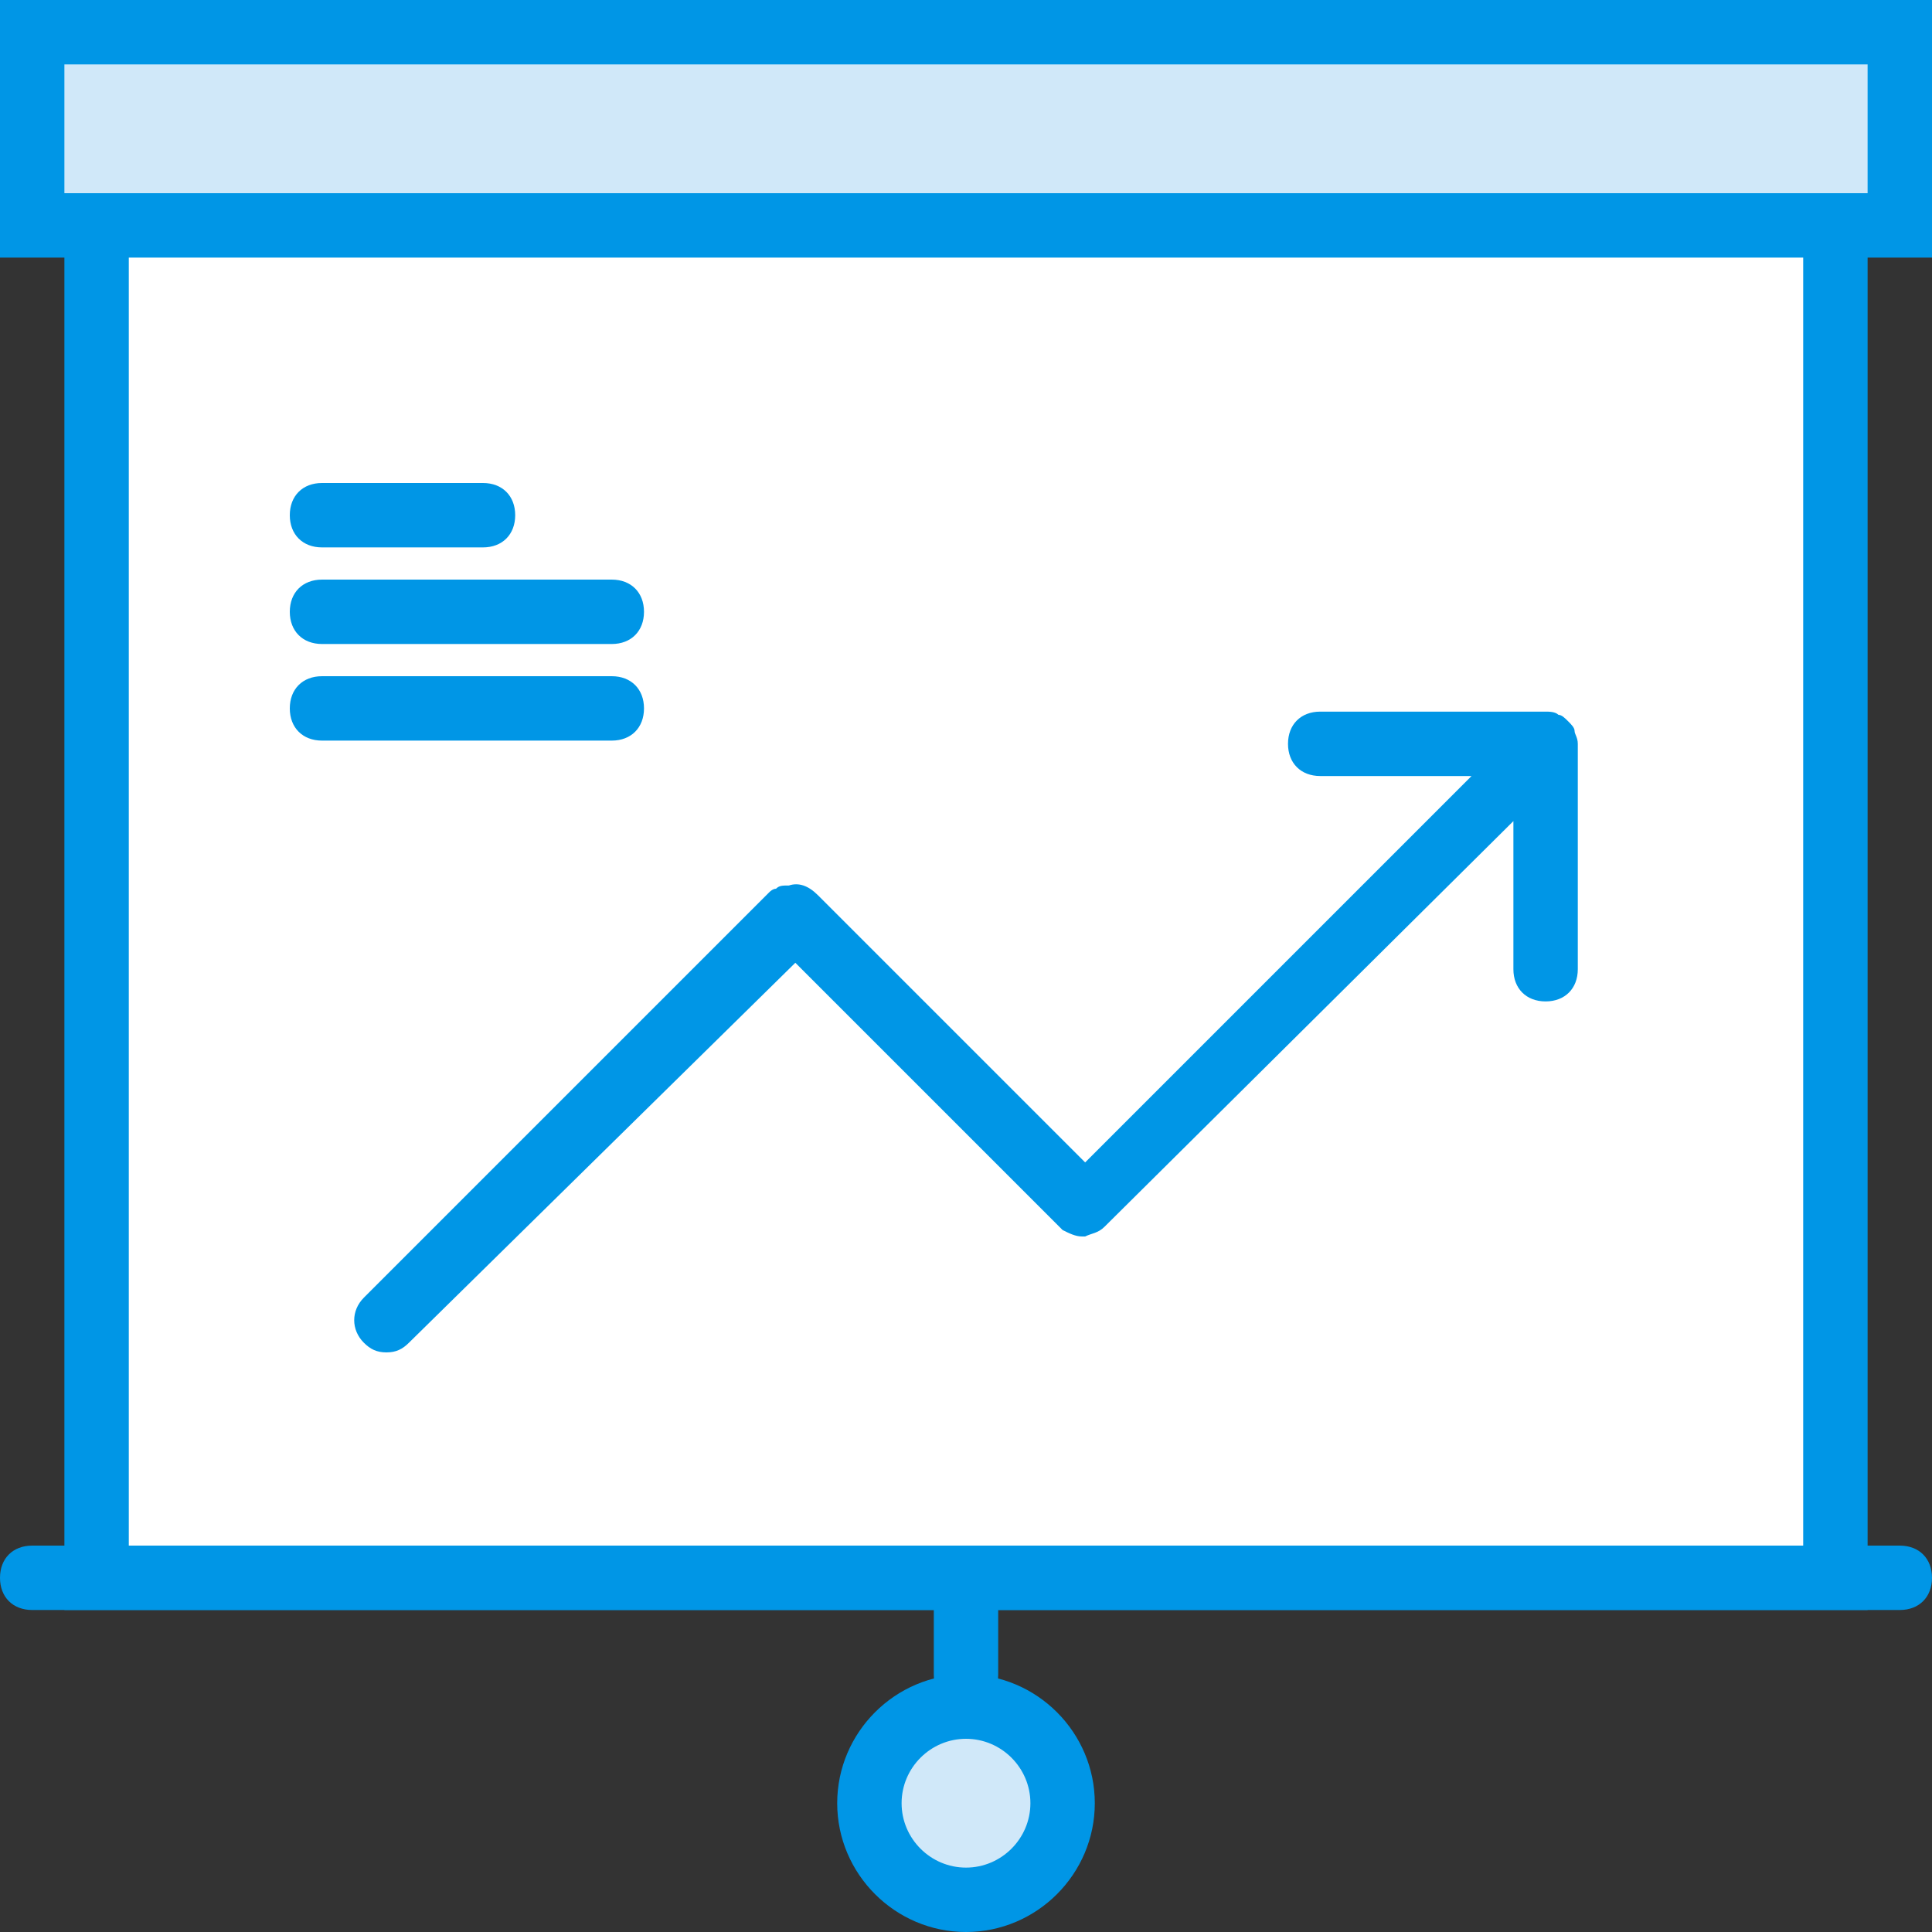
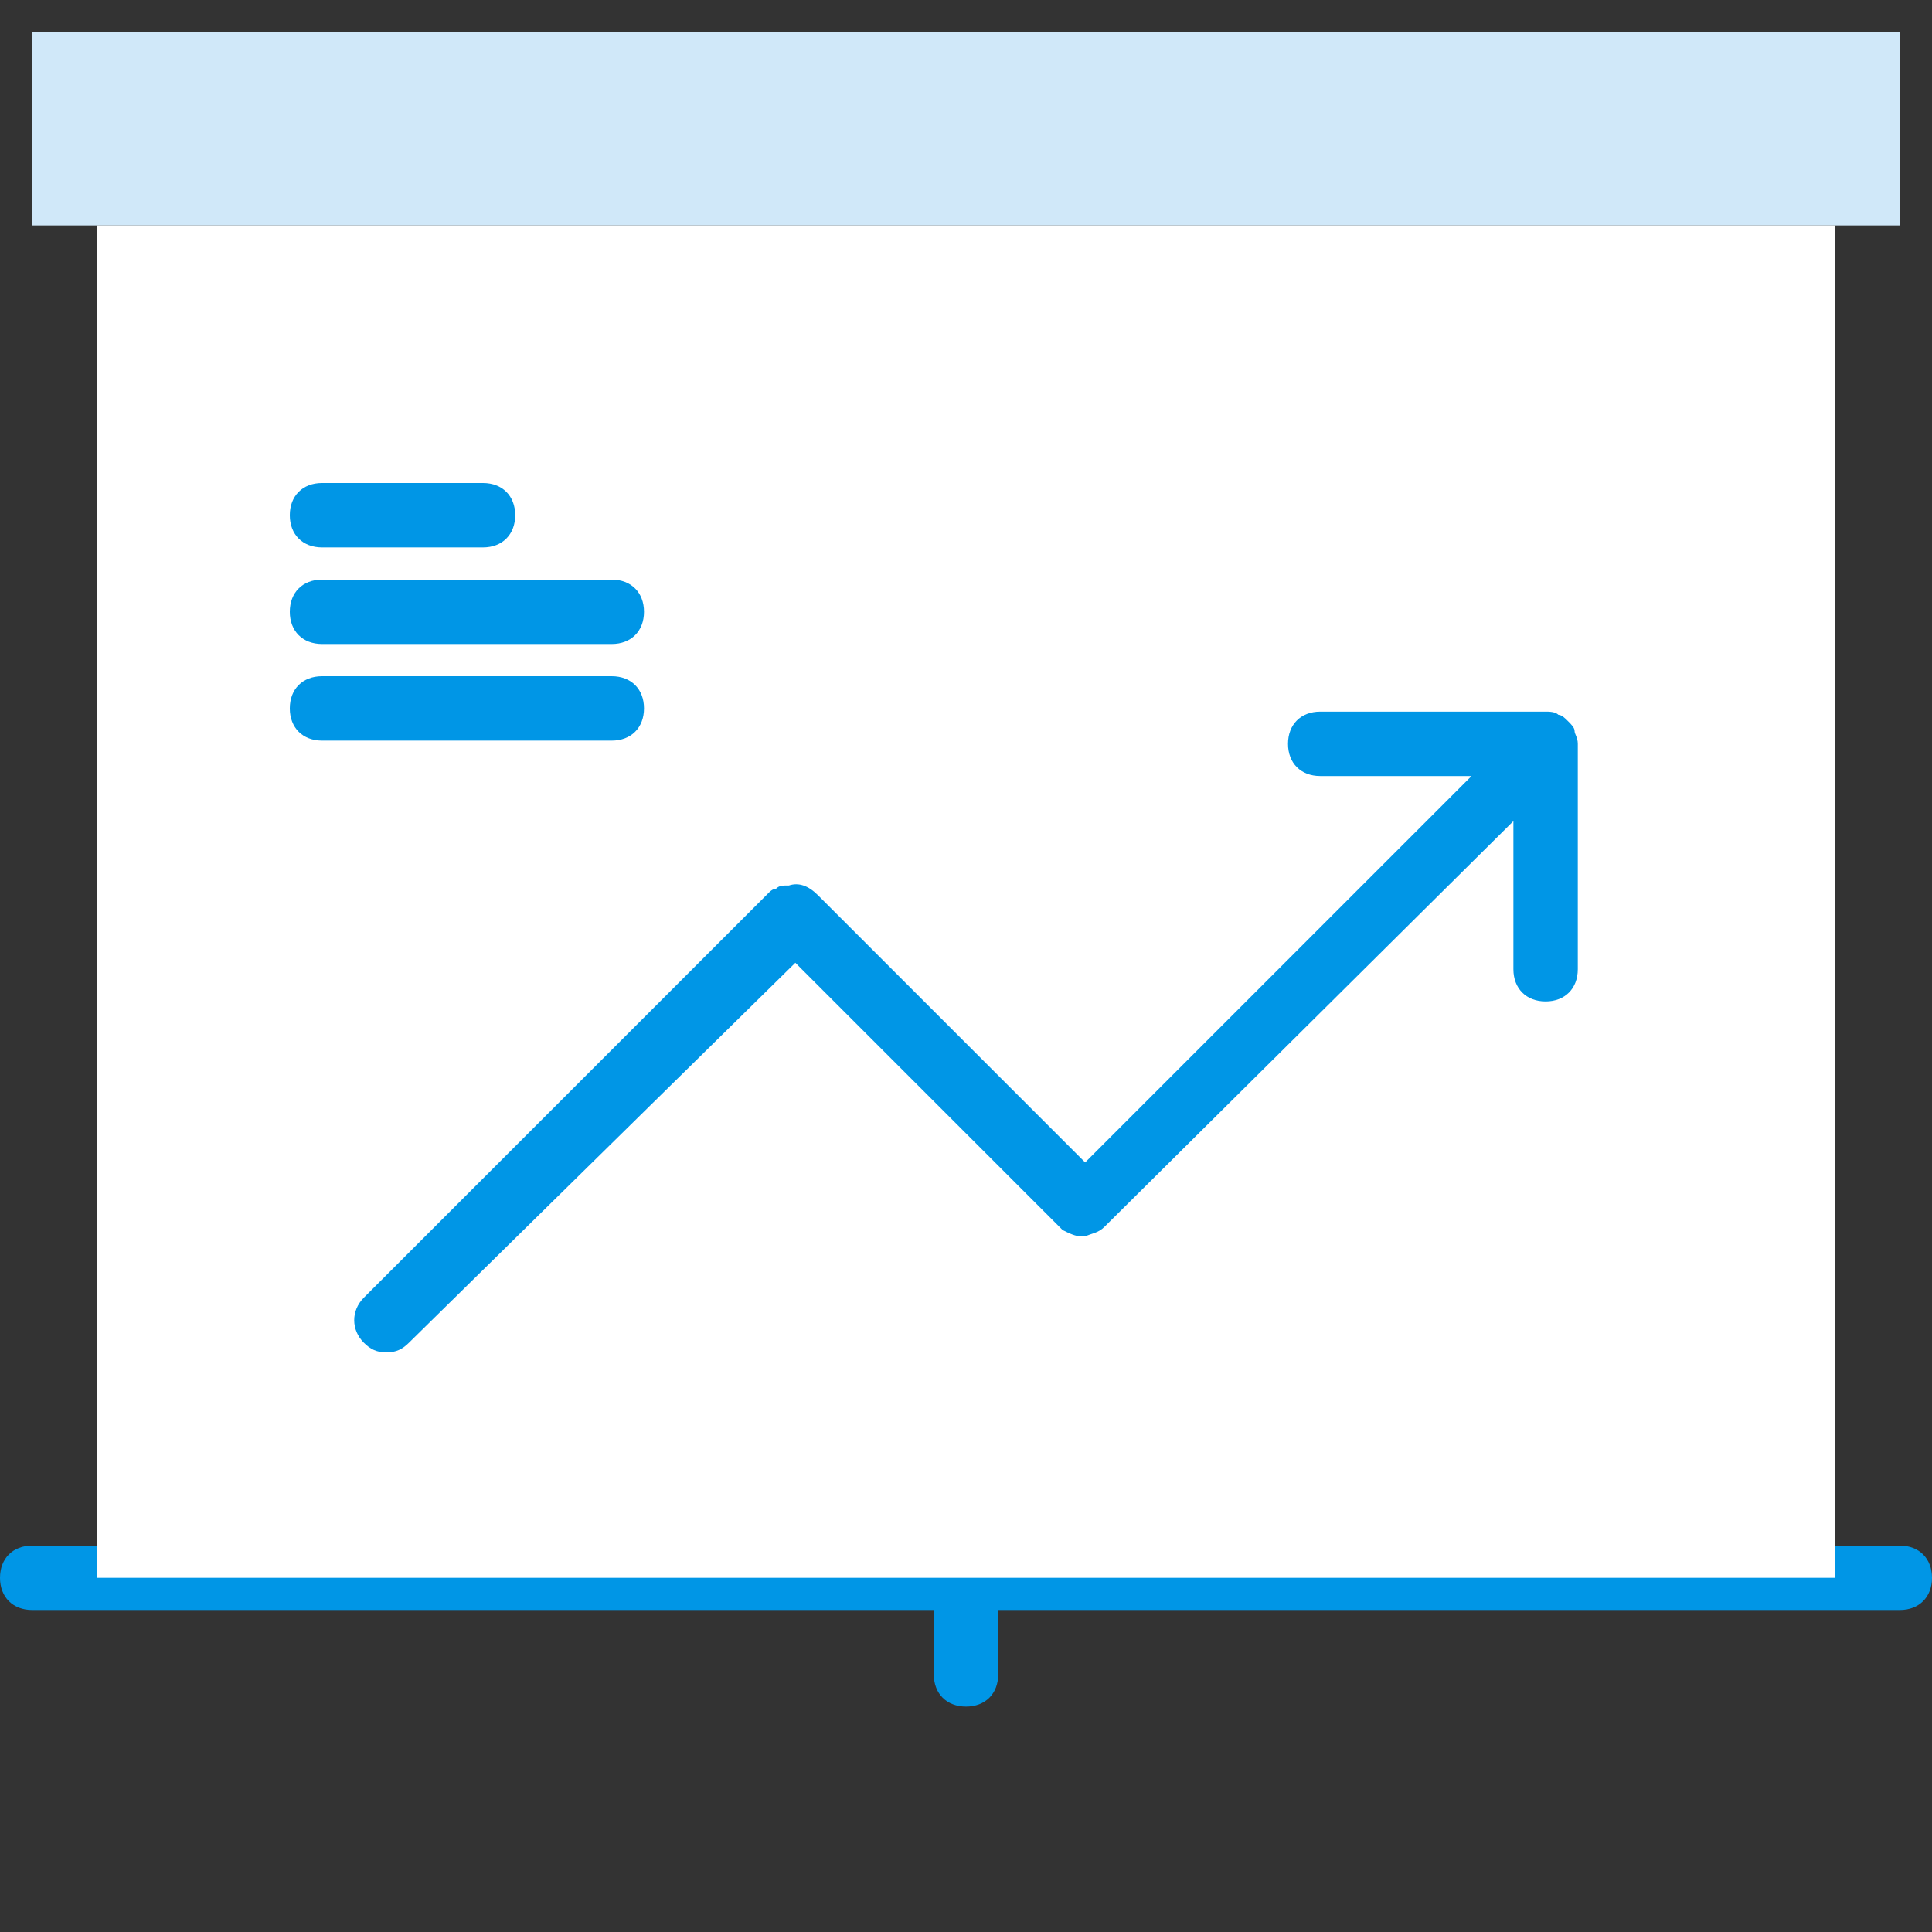
<svg xmlns="http://www.w3.org/2000/svg" height="800px" width="800px" version="1.1" id="Layer_1" viewBox="0 0 512 512" xml:space="preserve">
  <rect x="0" y="0" width="512" height="512" fill="#333333" stroke="none" />
  <g transform="translate(1 1)">
    <polygon style="fill:#D0E8F9;" points="7.533,7.533 502.467,7.533 502.467,58.733 7.533,58.733  " />
    <g>
-       <path style="fill:#0096E6;" d="M511,67.267H-1V-1h512V67.267z M16.067,50.2h477.867V16.067H16.067V50.2z" />
      <path style="fill:#0096E6;" d="M255,451.267c-5.12,0-8.533-3.413-8.533-8.533v-17.067H7.533c-5.12,0-8.533-3.413-8.533-8.533    s3.413-8.533,8.533-8.533h494.933c5.12,0,8.533,3.413,8.533,8.533s-3.413,8.533-8.533,8.533H263.533v17.067    C263.533,447.853,260.12,451.267,255,451.267z" />
    </g>
-     <path style="fill:#D0E8F9;" d="M280.6,476.867c0,14.507-11.093,25.6-25.6,25.6c-14.507,0-25.6-11.093-25.6-25.6   c0-14.507,11.093-25.6,25.6-25.6C269.507,451.267,280.6,462.36,280.6,476.867L280.6,476.867z" />
-     <path style="fill:#0096E6;" d="M255,511c-18.773,0-34.133-15.36-34.133-34.133s15.36-34.133,34.133-34.133   s34.133,15.36,34.133,34.133S273.773,511,255,511z M255,459.8c-9.387,0-17.067,7.68-17.067,17.067s7.68,17.067,17.067,17.067   s17.067-7.68,17.067-17.067S264.387,459.8,255,459.8z" />
    <polygon style="fill:#FFFFFF;" points="24.6,58.733 485.4,58.733 485.4,417.133 24.6,417.133  " />
    <g>
-       <path style="fill:#0096E6;" d="M493.933,425.667H16.067V50.2h477.867V425.667z M33.133,408.6h443.733V67.267H33.133V408.6z" />
      <path style="fill:#0096E6;" d="M101.4,357.4c-2.56,0-4.267-0.853-5.973-2.56c-3.413-3.413-3.413-8.533,0-11.947l107.52-107.52l0,0    l0,0c0,0,0.853-0.853,1.707-0.853l0,0l0,0l0,0l0,0l0,0c0.853-0.853,1.707-0.853,3.413-0.853c2.56-0.853,5.12,0,7.68,2.56    l70.827,70.827l102.4-102.4h-40.107c-5.12,0-8.533-3.413-8.533-8.533c0-5.12,3.413-8.533,8.533-8.533H408.6l0,0l0,0    c0.853,0,2.56,0,3.413,0.853c0.853,0,1.707,0.853,2.56,1.707c0.853,0.853,1.707,1.707,1.707,2.56c0,0.853,0.853,1.707,0.853,3.413    l0,0l0,0v59.733c0,5.12-3.413,8.533-8.533,8.533c-5.12,0-8.533-3.413-8.533-8.533V216.6L291.693,324.12l0,0l0,0l0,0l0,0l0,0l0,0    l0,0l0,0l0,0l0,0l0,0l0,0l0,0l0,0l0,0l0,0l0,0l0,0l0,0l0,0l0,0l0,0l0,0l0,0l0,0l0,0l0,0l0,0l0,0l0,0l0,0l0,0l0,0    c-1.707,1.707-3.413,1.707-5.12,2.56l0,0l0,0l0,0c0,0,0,0-0.853,0c-1.707,0-3.413-0.853-5.12-1.707l0,0l0,0l0,0l0,0l0,0l0,0l0,0    l0,0l0,0l0,0l0,0l0,0l0,0l0,0l0,0l0,0l0,0l0,0l0,0l0,0l0,0l0,0l0,0l0,0l0,0l0,0l0,0l0,0l0,0l0,0l0,0l0,0l0,0l0,0l0,0l0,0l0,0l0,0    l0,0l0,0l0,0l0,0l0,0l0,0l0,0l0,0l-70.827-70.827l-102.4,100.693C105.667,356.547,103.96,357.4,101.4,357.4z M161.133,195.267    h-76.8c-5.12,0-8.533-3.413-8.533-8.533c0-5.12,3.413-8.533,8.533-8.533h76.8c5.12,0,8.533,3.413,8.533,8.533    C169.667,191.853,166.253,195.267,161.133,195.267z M161.133,169.667h-76.8c-5.12,0-8.533-3.413-8.533-8.533    c0-5.12,3.413-8.533,8.533-8.533h76.8c5.12,0,8.533,3.413,8.533,8.533C169.667,166.253,166.253,169.667,161.133,169.667z     M127,144.067H84.333c-5.12,0-8.533-3.413-8.533-8.533S79.213,127,84.333,127H127c5.12,0,8.533,3.413,8.533,8.533    S132.12,144.067,127,144.067z" />
    </g>
  </g>
</svg>